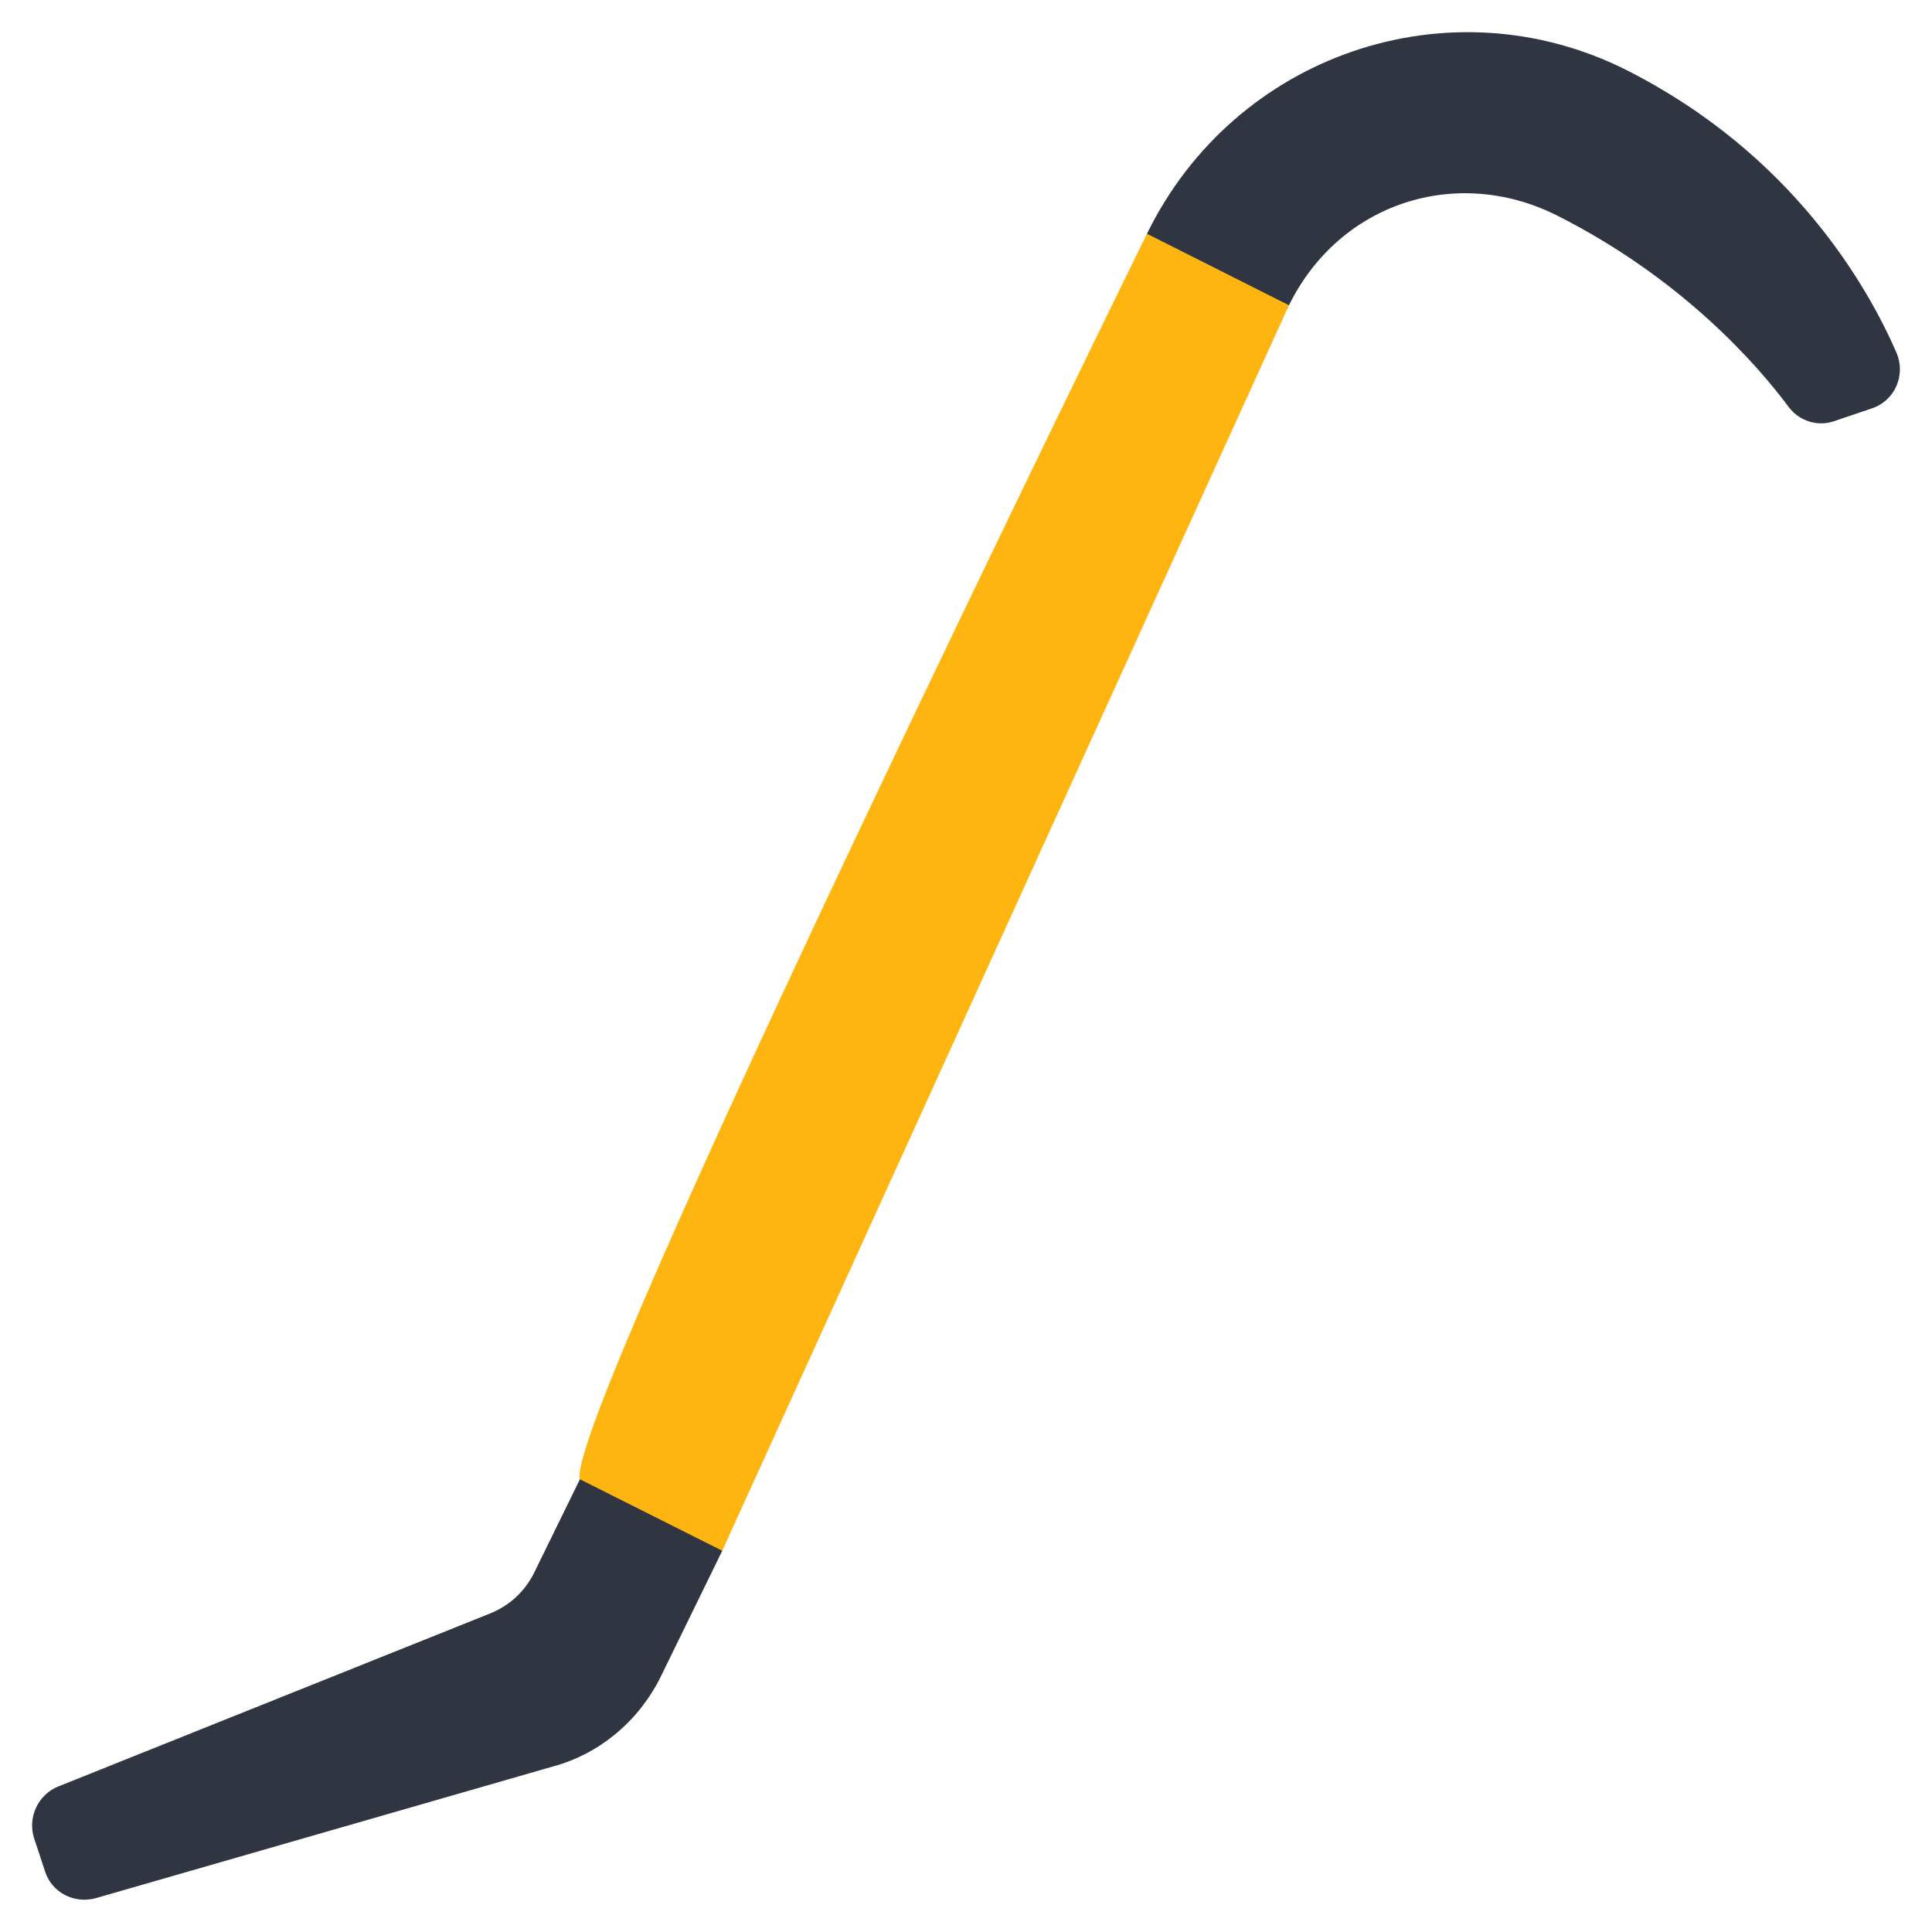
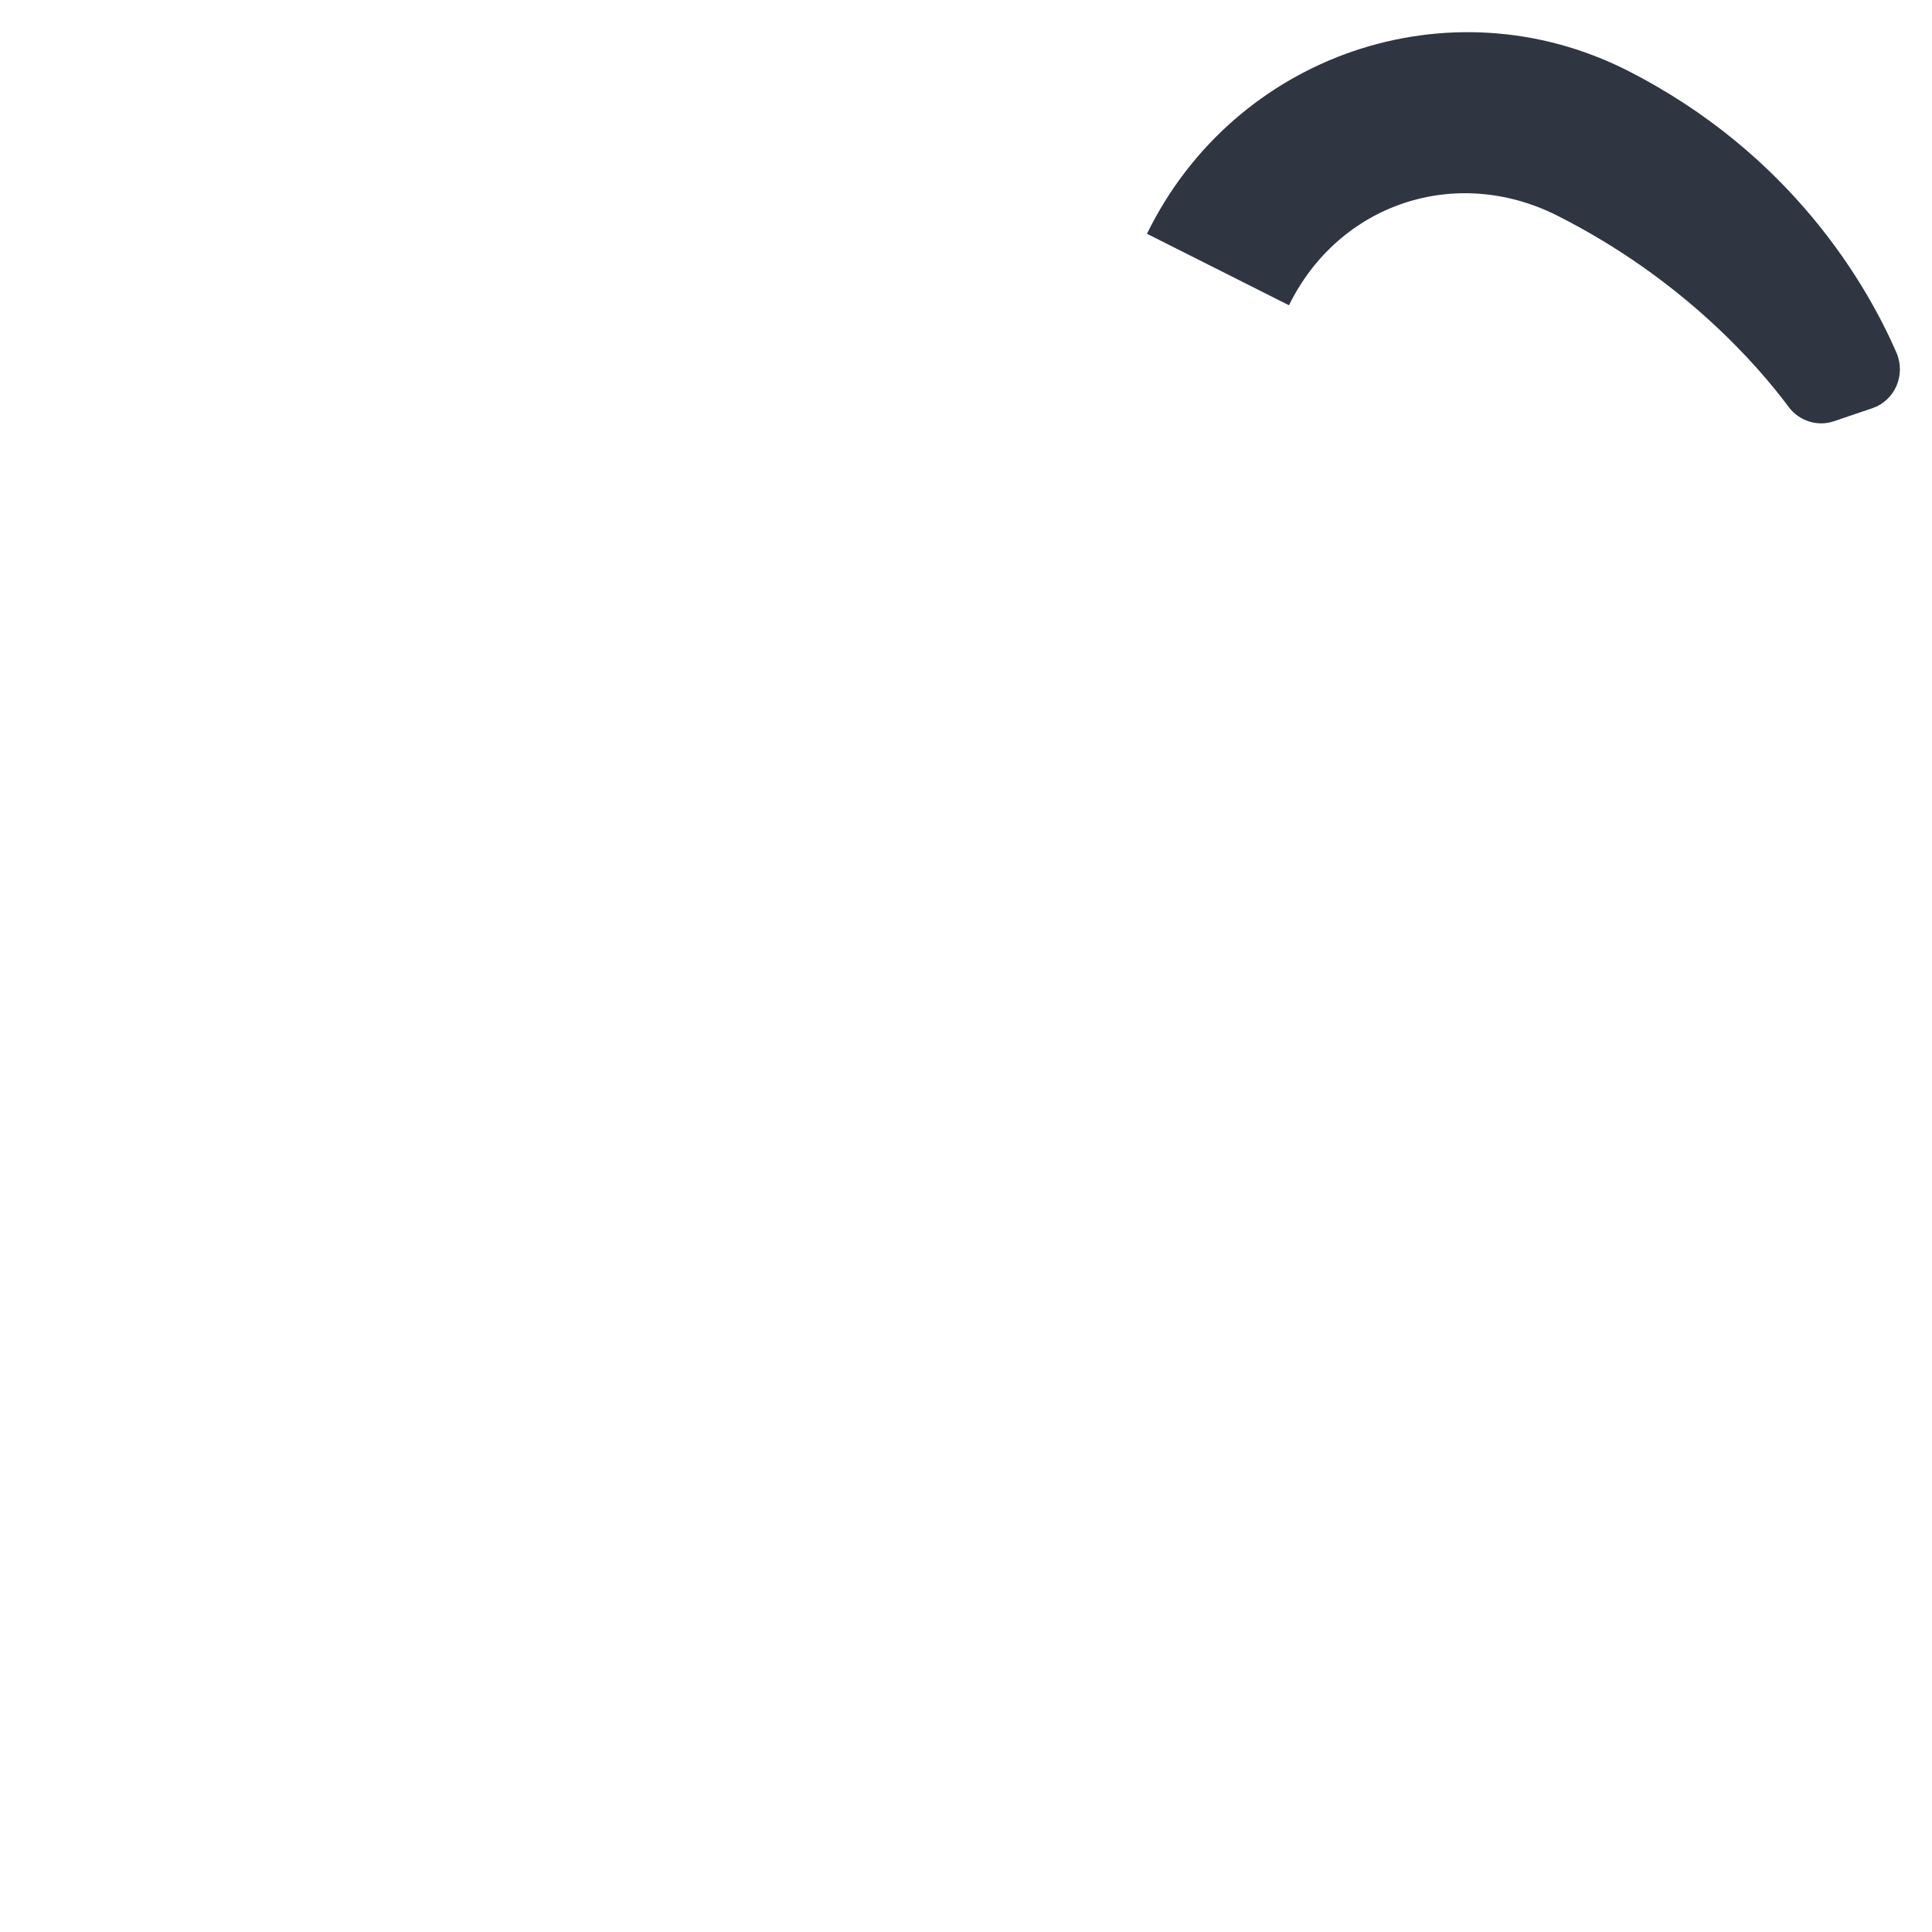
<svg xmlns="http://www.w3.org/2000/svg" id="Icons" viewBox="0 0 60 60">
-   <path d="m40.03 9.48-17.6 38.68-.306.075c-1.761.431-3.556-.57-4.114-2.295s17.61-38.68 17.61-38.68c1.828-.681 3.85.328 4.404 2.199z" fill="#feb510" />
  <g fill="#303542">
-     <path d="m22.43 48.16-1.91 3.91c-.67 1.36-1.89 2.4-3.35 2.79l-14.2 4.09c-.66.18-1.36-.17-1.57-.83l-.34-1.03c-.21-.64.12-1.36.75-1.61l13.43-5.38c.58-.24 1.04-.66 1.33-1.22l1.44-2.94z" />
    <path d="m58.14 12.68-1.18.4c-.52.18-1.09-.01-1.41-.44-.96-1.29-3.29-3.98-7.2-5.95-3.13-1.57-6.76-.38-8.32 2.79l-4.41-2.22c2.73-5.58 9.4-7.85 14.9-5.08 5.14 2.6 7.48 6.71 8.38 8.78.29.69-.05 1.48-.76 1.72z" />
  </g>
</svg>